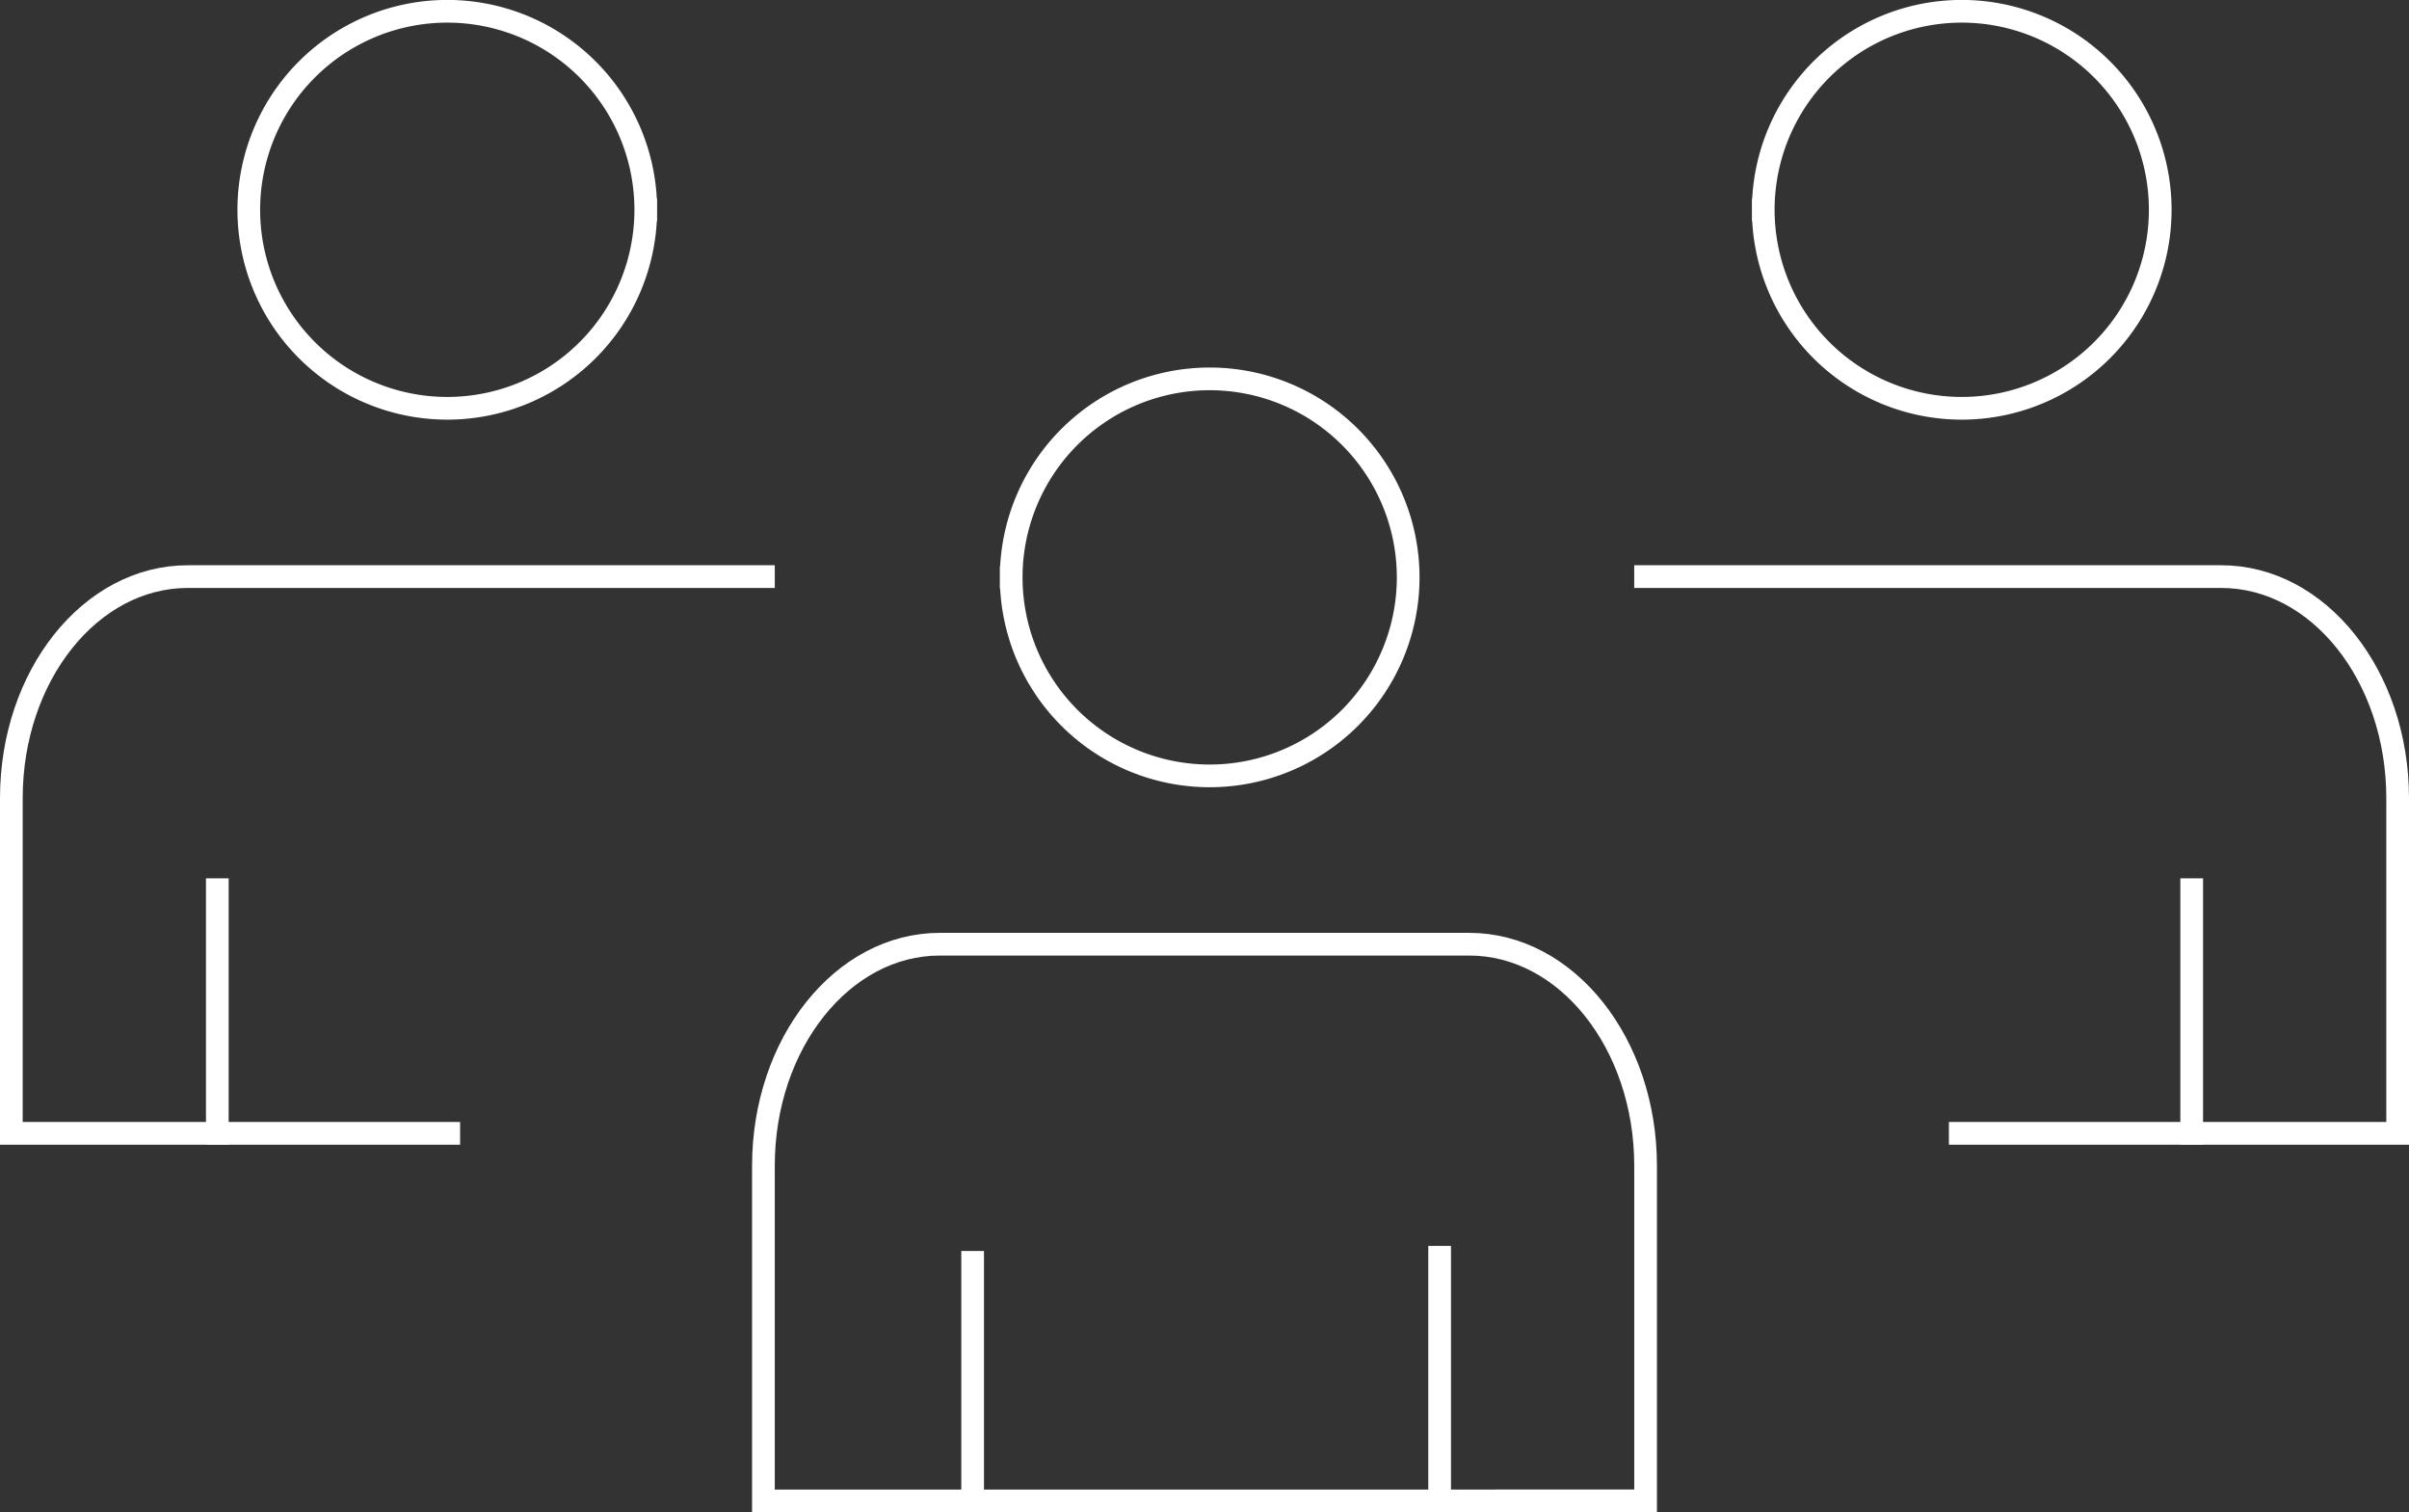
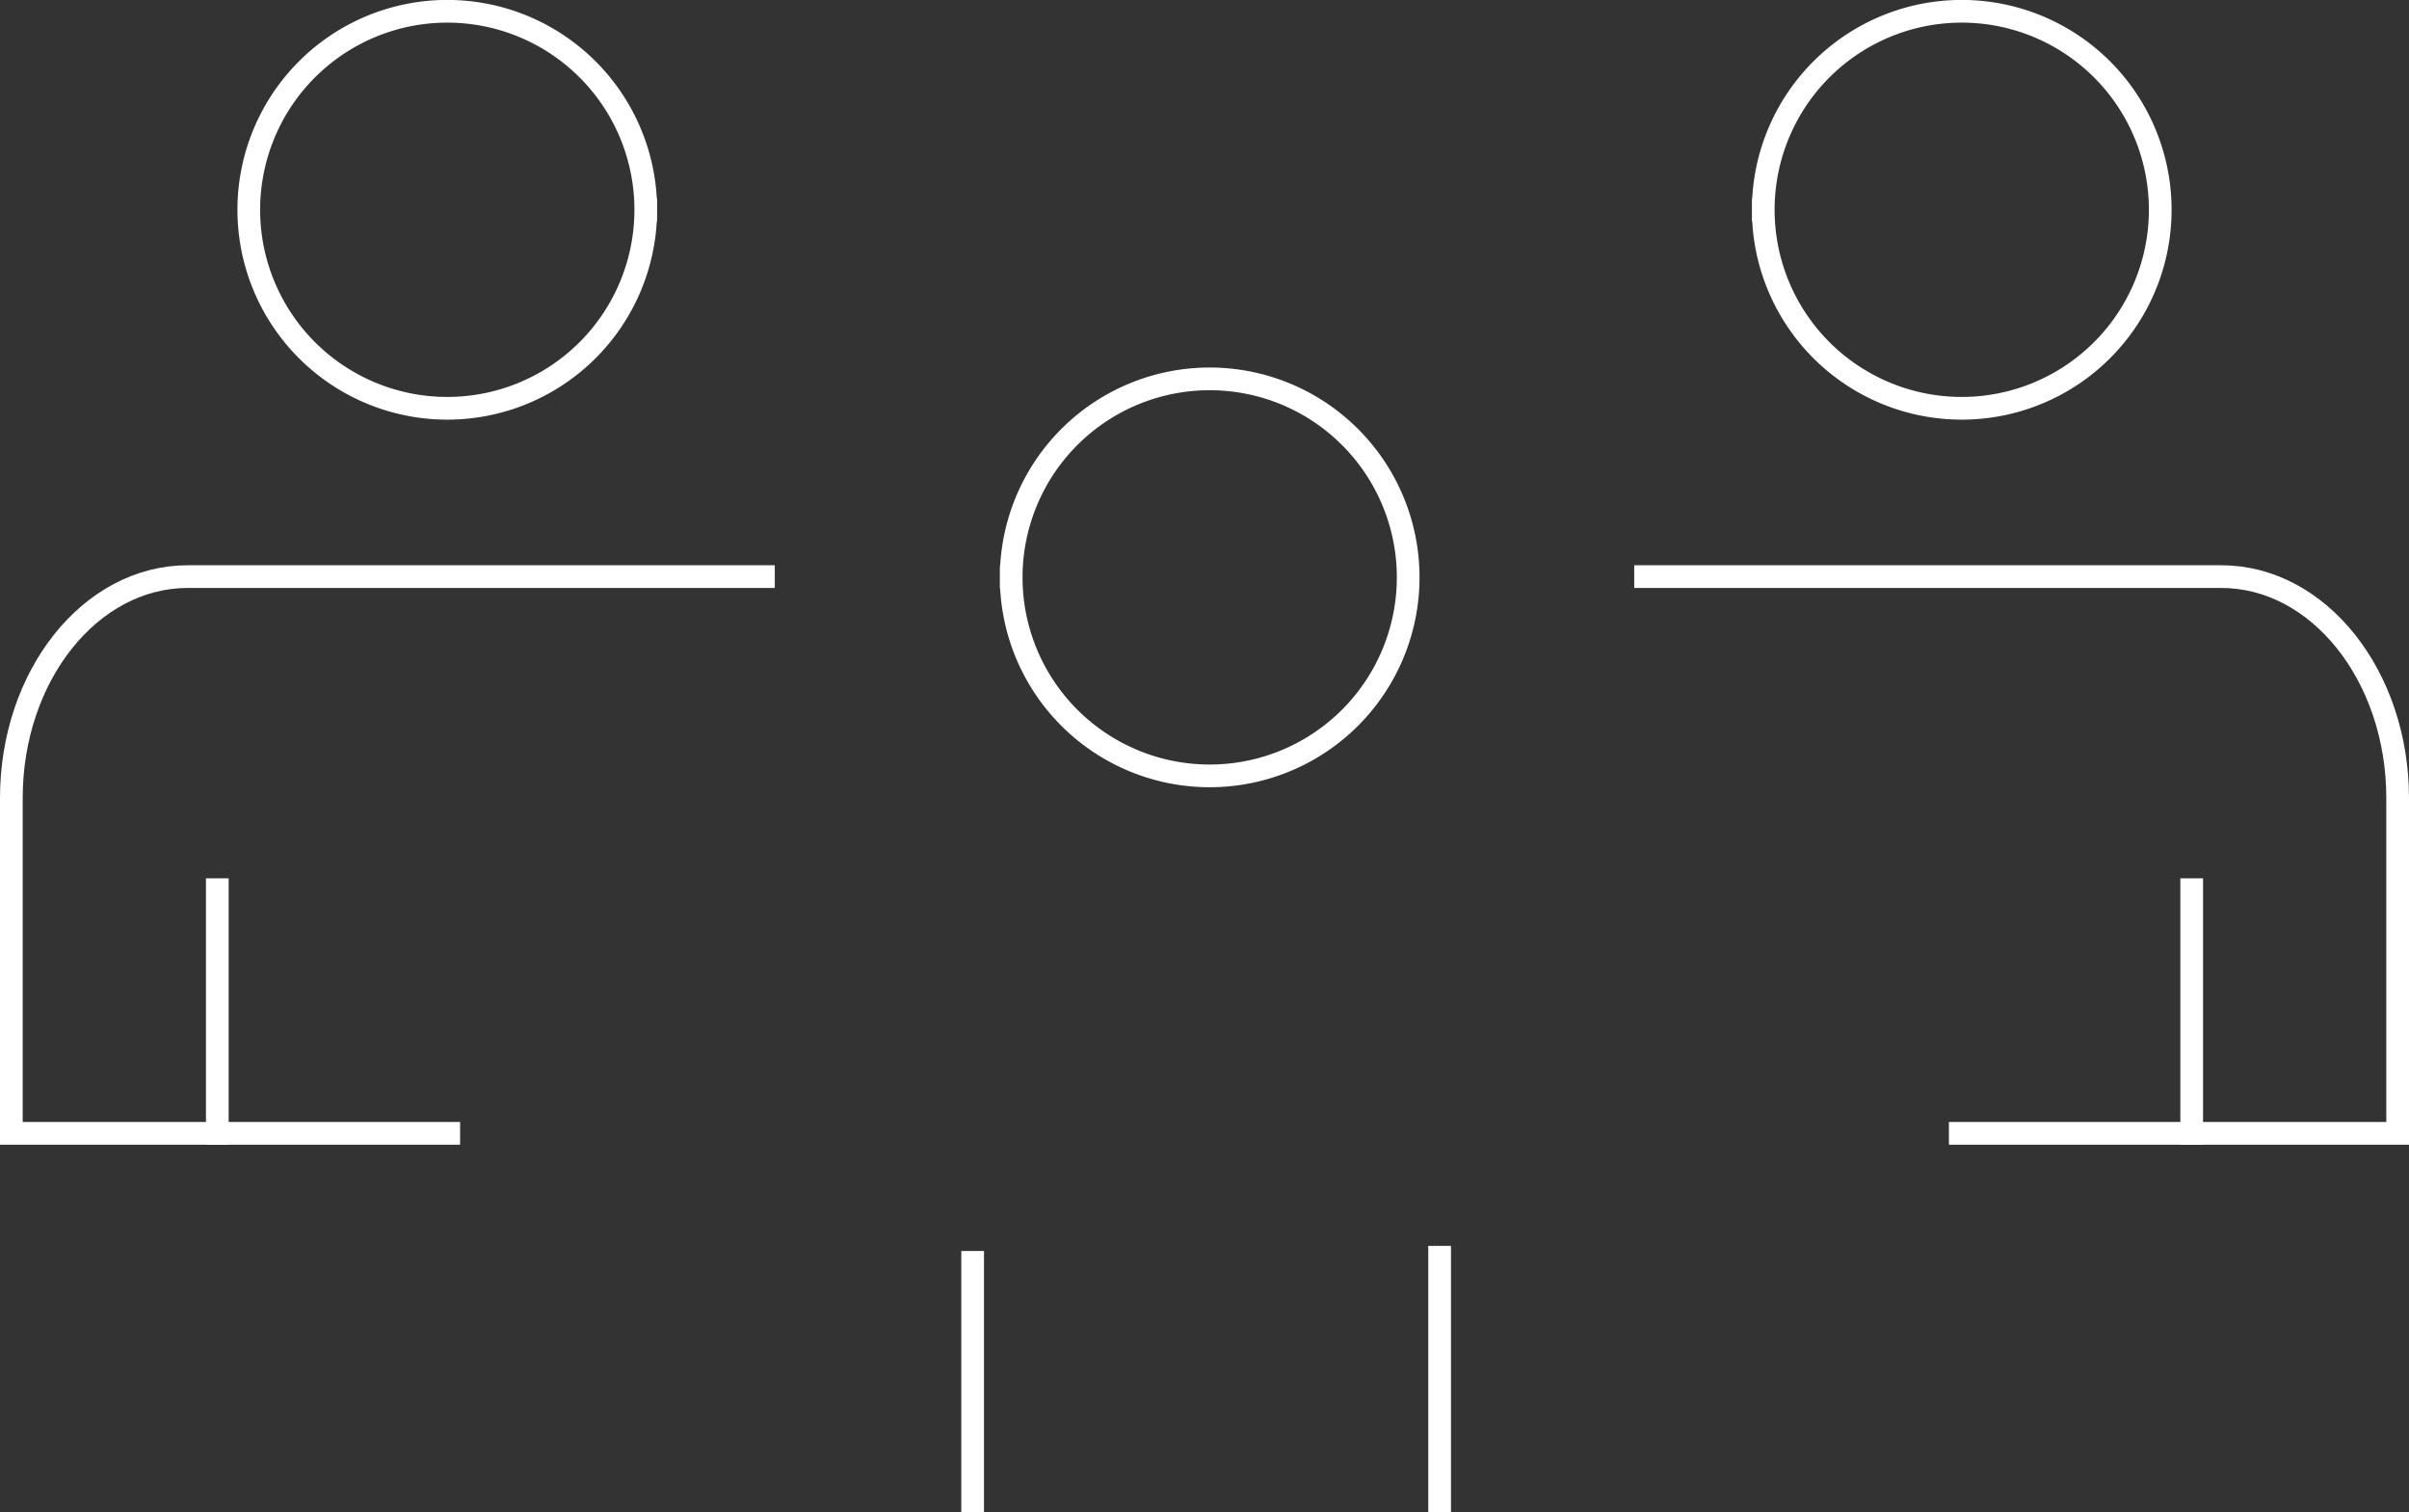
<svg xmlns="http://www.w3.org/2000/svg" width="106.135" height="66.621" viewBox="0 0 106.135 66.621">
  <rect x="0" y="0" width="106.135" height="66.621" fill="#333333" stroke="none" />
  <g id="Gruppe_1574" data-name="Gruppe 1574" transform="translate(-1246.749 -9744.323)">
    <g id="Gruppe_1570" data-name="Gruppe 1570">
      <line id="Linie_243" data-name="Linie 243" y2="10.51" transform="translate(1289.601 9799.935)" fill="none" stroke="#fff" stroke-linecap="square" stroke-width="1" />
      <path id="Pfad_571" data-name="Pfad 571" d="M1291.3,9769.76a8.745,8.745,0,1,1,8.747,8.744,8.746,8.746,0,0,1-8.747-8.744" fill="none" stroke="#fff" stroke-linecap="square" stroke-width="1" />
      <line id="Linie_244" data-name="Linie 244" y2="10.735" transform="translate(1310.176 9799.709)" fill="none" stroke="#fff" stroke-linecap="square" stroke-width="1" />
-       <path id="Pfad_572" data-name="Pfad 572" d="M1319.25,9810.444V9795.68c0-5.391-3.481-9.761-7.772-9.761h-23.319c-4.294,0-7.775,4.37-7.775,9.761v14.765Z" fill="none" stroke="#fff" stroke-linecap="square" stroke-width="1" />
    </g>
    <g id="Gruppe_1571" data-name="Gruppe 1571">
      <path id="Pfad_573" data-name="Pfad 573" d="M1324.434,9753.568a8.745,8.745,0,1,1,8.746,8.742,8.745,8.745,0,0,1-8.746-8.742" fill="none" stroke="#fff" stroke-linecap="square" stroke-width="1" />
      <line id="Linie_245" data-name="Linie 245" y2="10.735" transform="translate(1343.31 9783.517)" fill="none" stroke="#fff" stroke-linecap="square" stroke-width="1" />
      <path id="Pfad_574" data-name="Pfad 574" d="M1333.113,9794.252h19.271v-14.765c0-5.392-3.481-9.762-7.772-9.762h-25.363" fill="none" stroke="#fff" stroke-linecap="square" stroke-width="1" />
    </g>
    <g id="Gruppe_1573" data-name="Gruppe 1573">
      <g id="Gruppe_1572" data-name="Gruppe 1572">
        <path id="Pfad_575" data-name="Pfad 575" d="M1275.2,9753.568a8.745,8.745,0,1,0-8.747,8.742,8.745,8.745,0,0,0,8.747-8.742" fill="none" stroke="#fff" stroke-linecap="square" stroke-width="1" />
        <line id="Linie_246" data-name="Linie 246" y2="10.735" transform="translate(1256.323 9783.517)" fill="none" stroke="#fff" stroke-linecap="square" stroke-width="1" />
        <path id="Pfad_576" data-name="Pfad 576" d="M1266.52,9794.252h-19.271v-14.765c0-5.392,3.481-9.762,7.772-9.762h25.363" fill="none" stroke="#fff" stroke-linecap="square" stroke-width="1" />
      </g>
    </g>
  </g>
</svg>